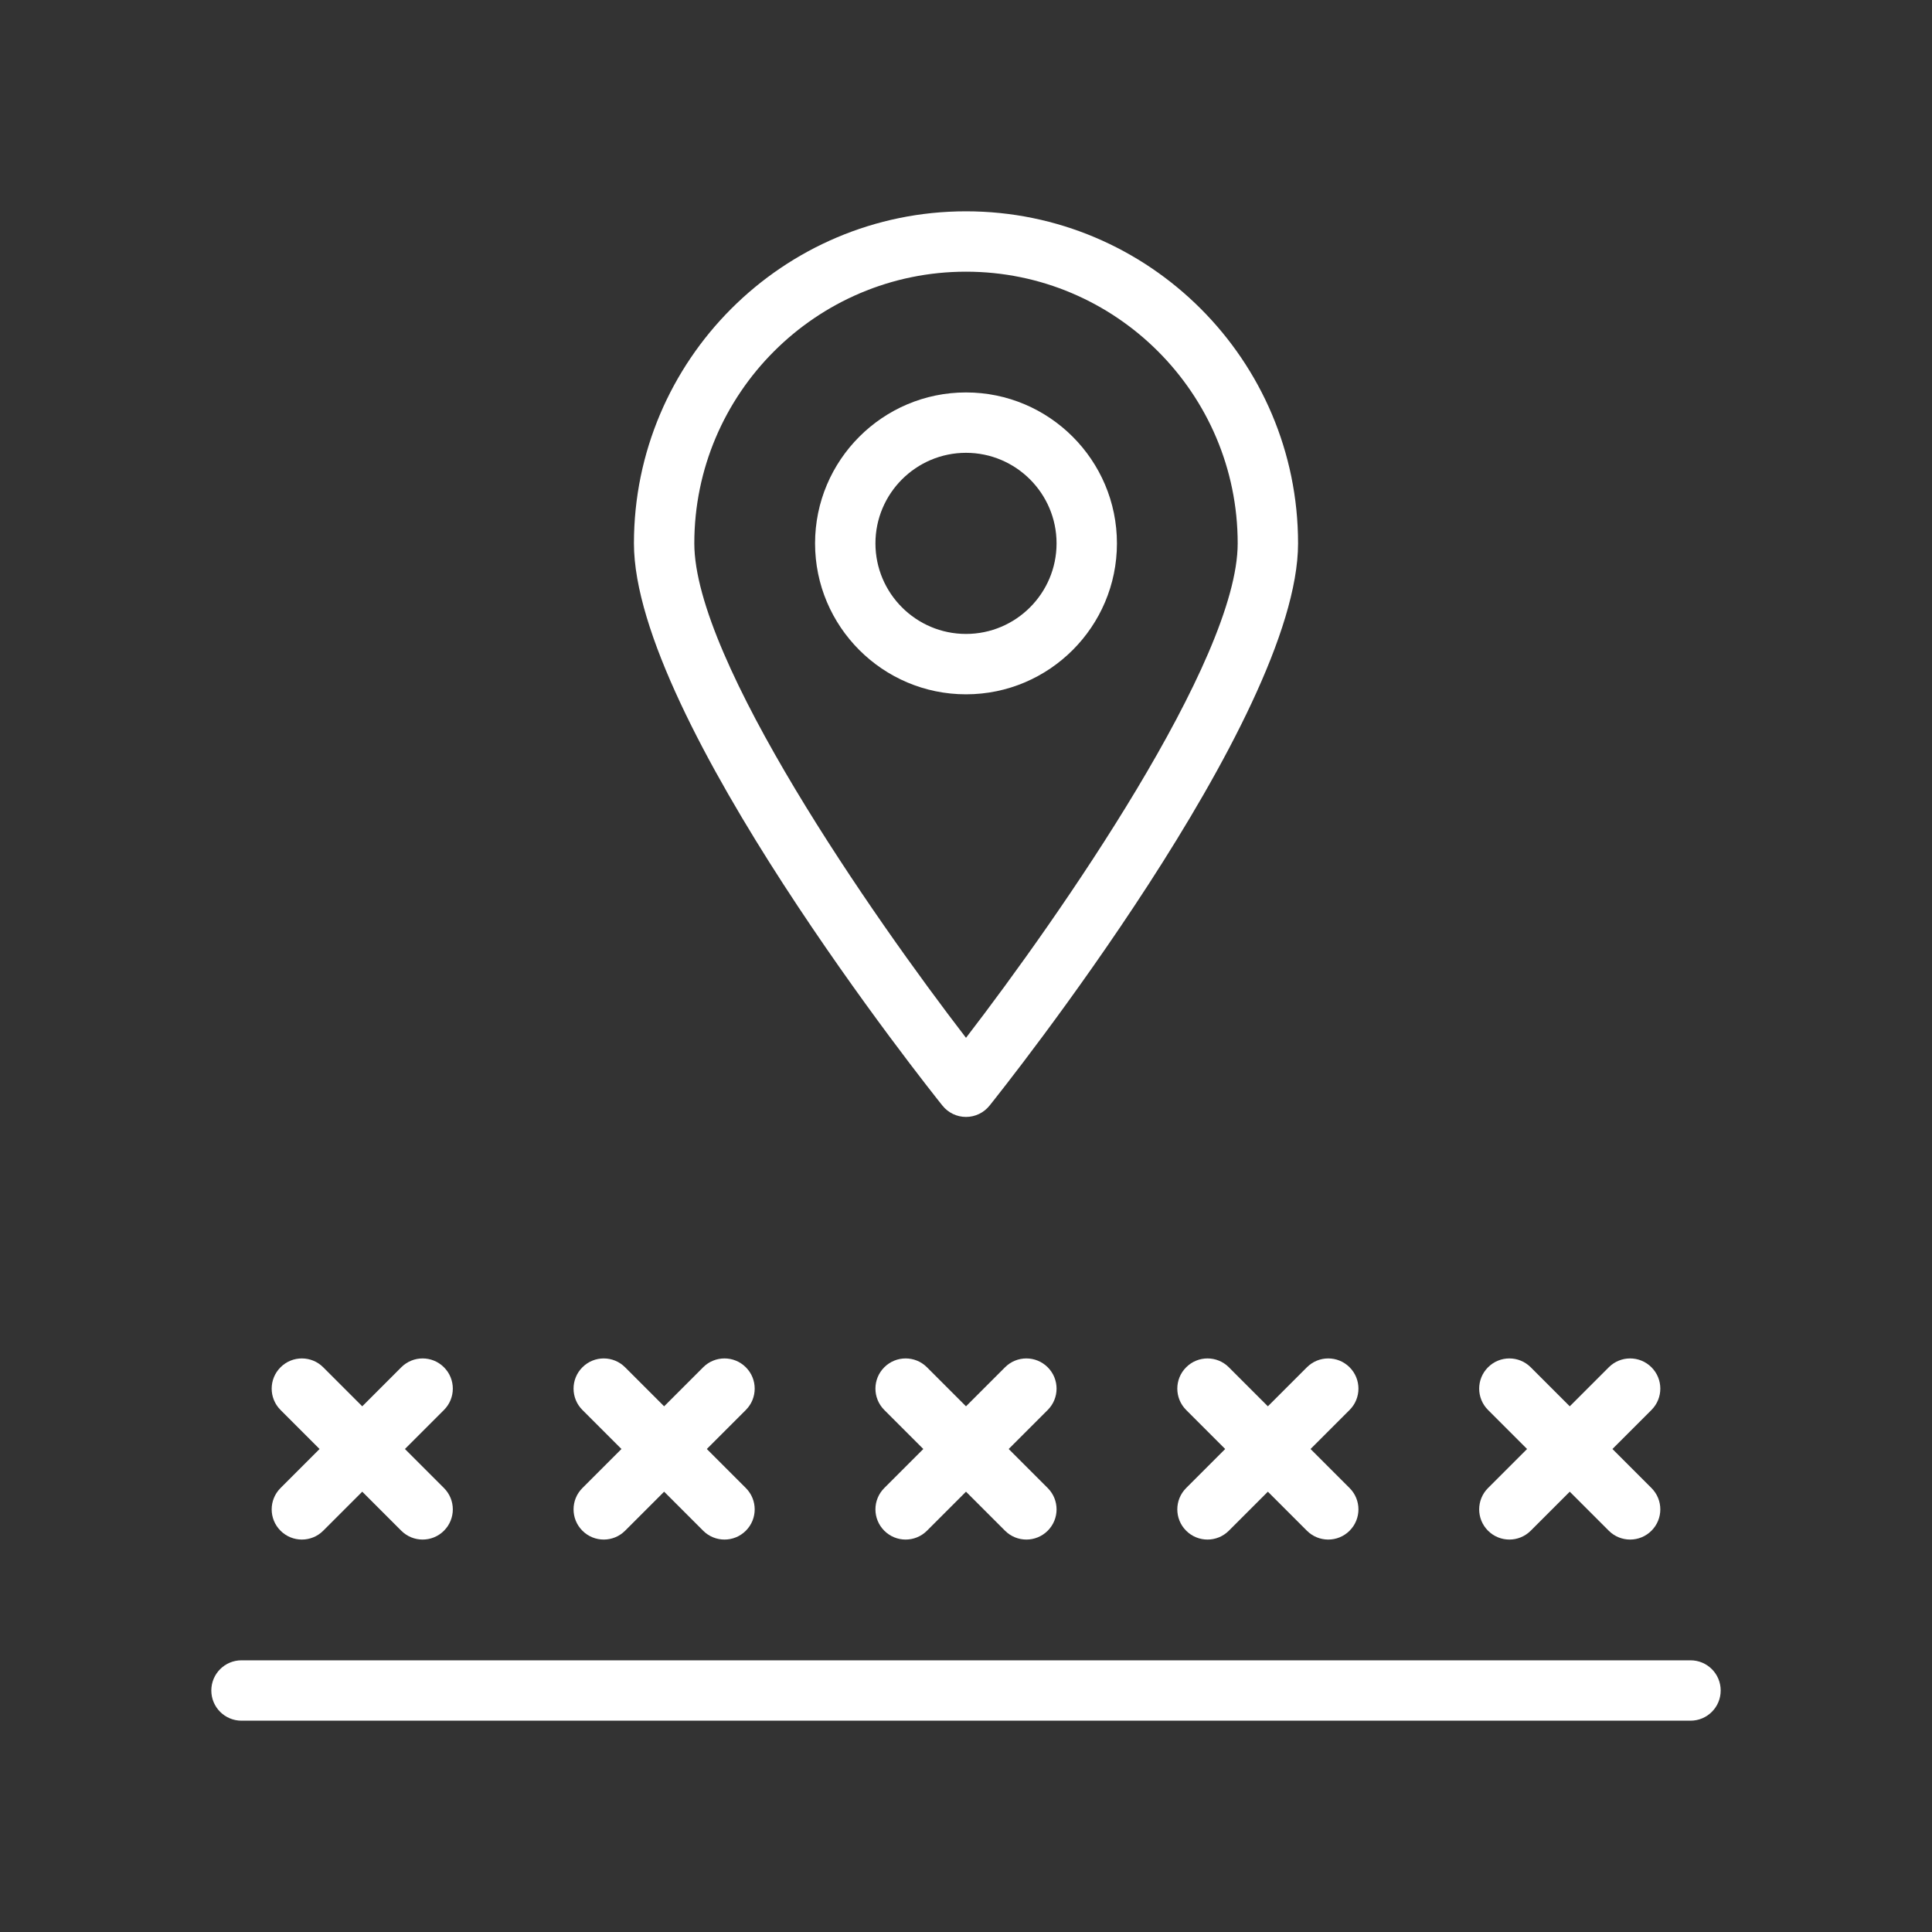
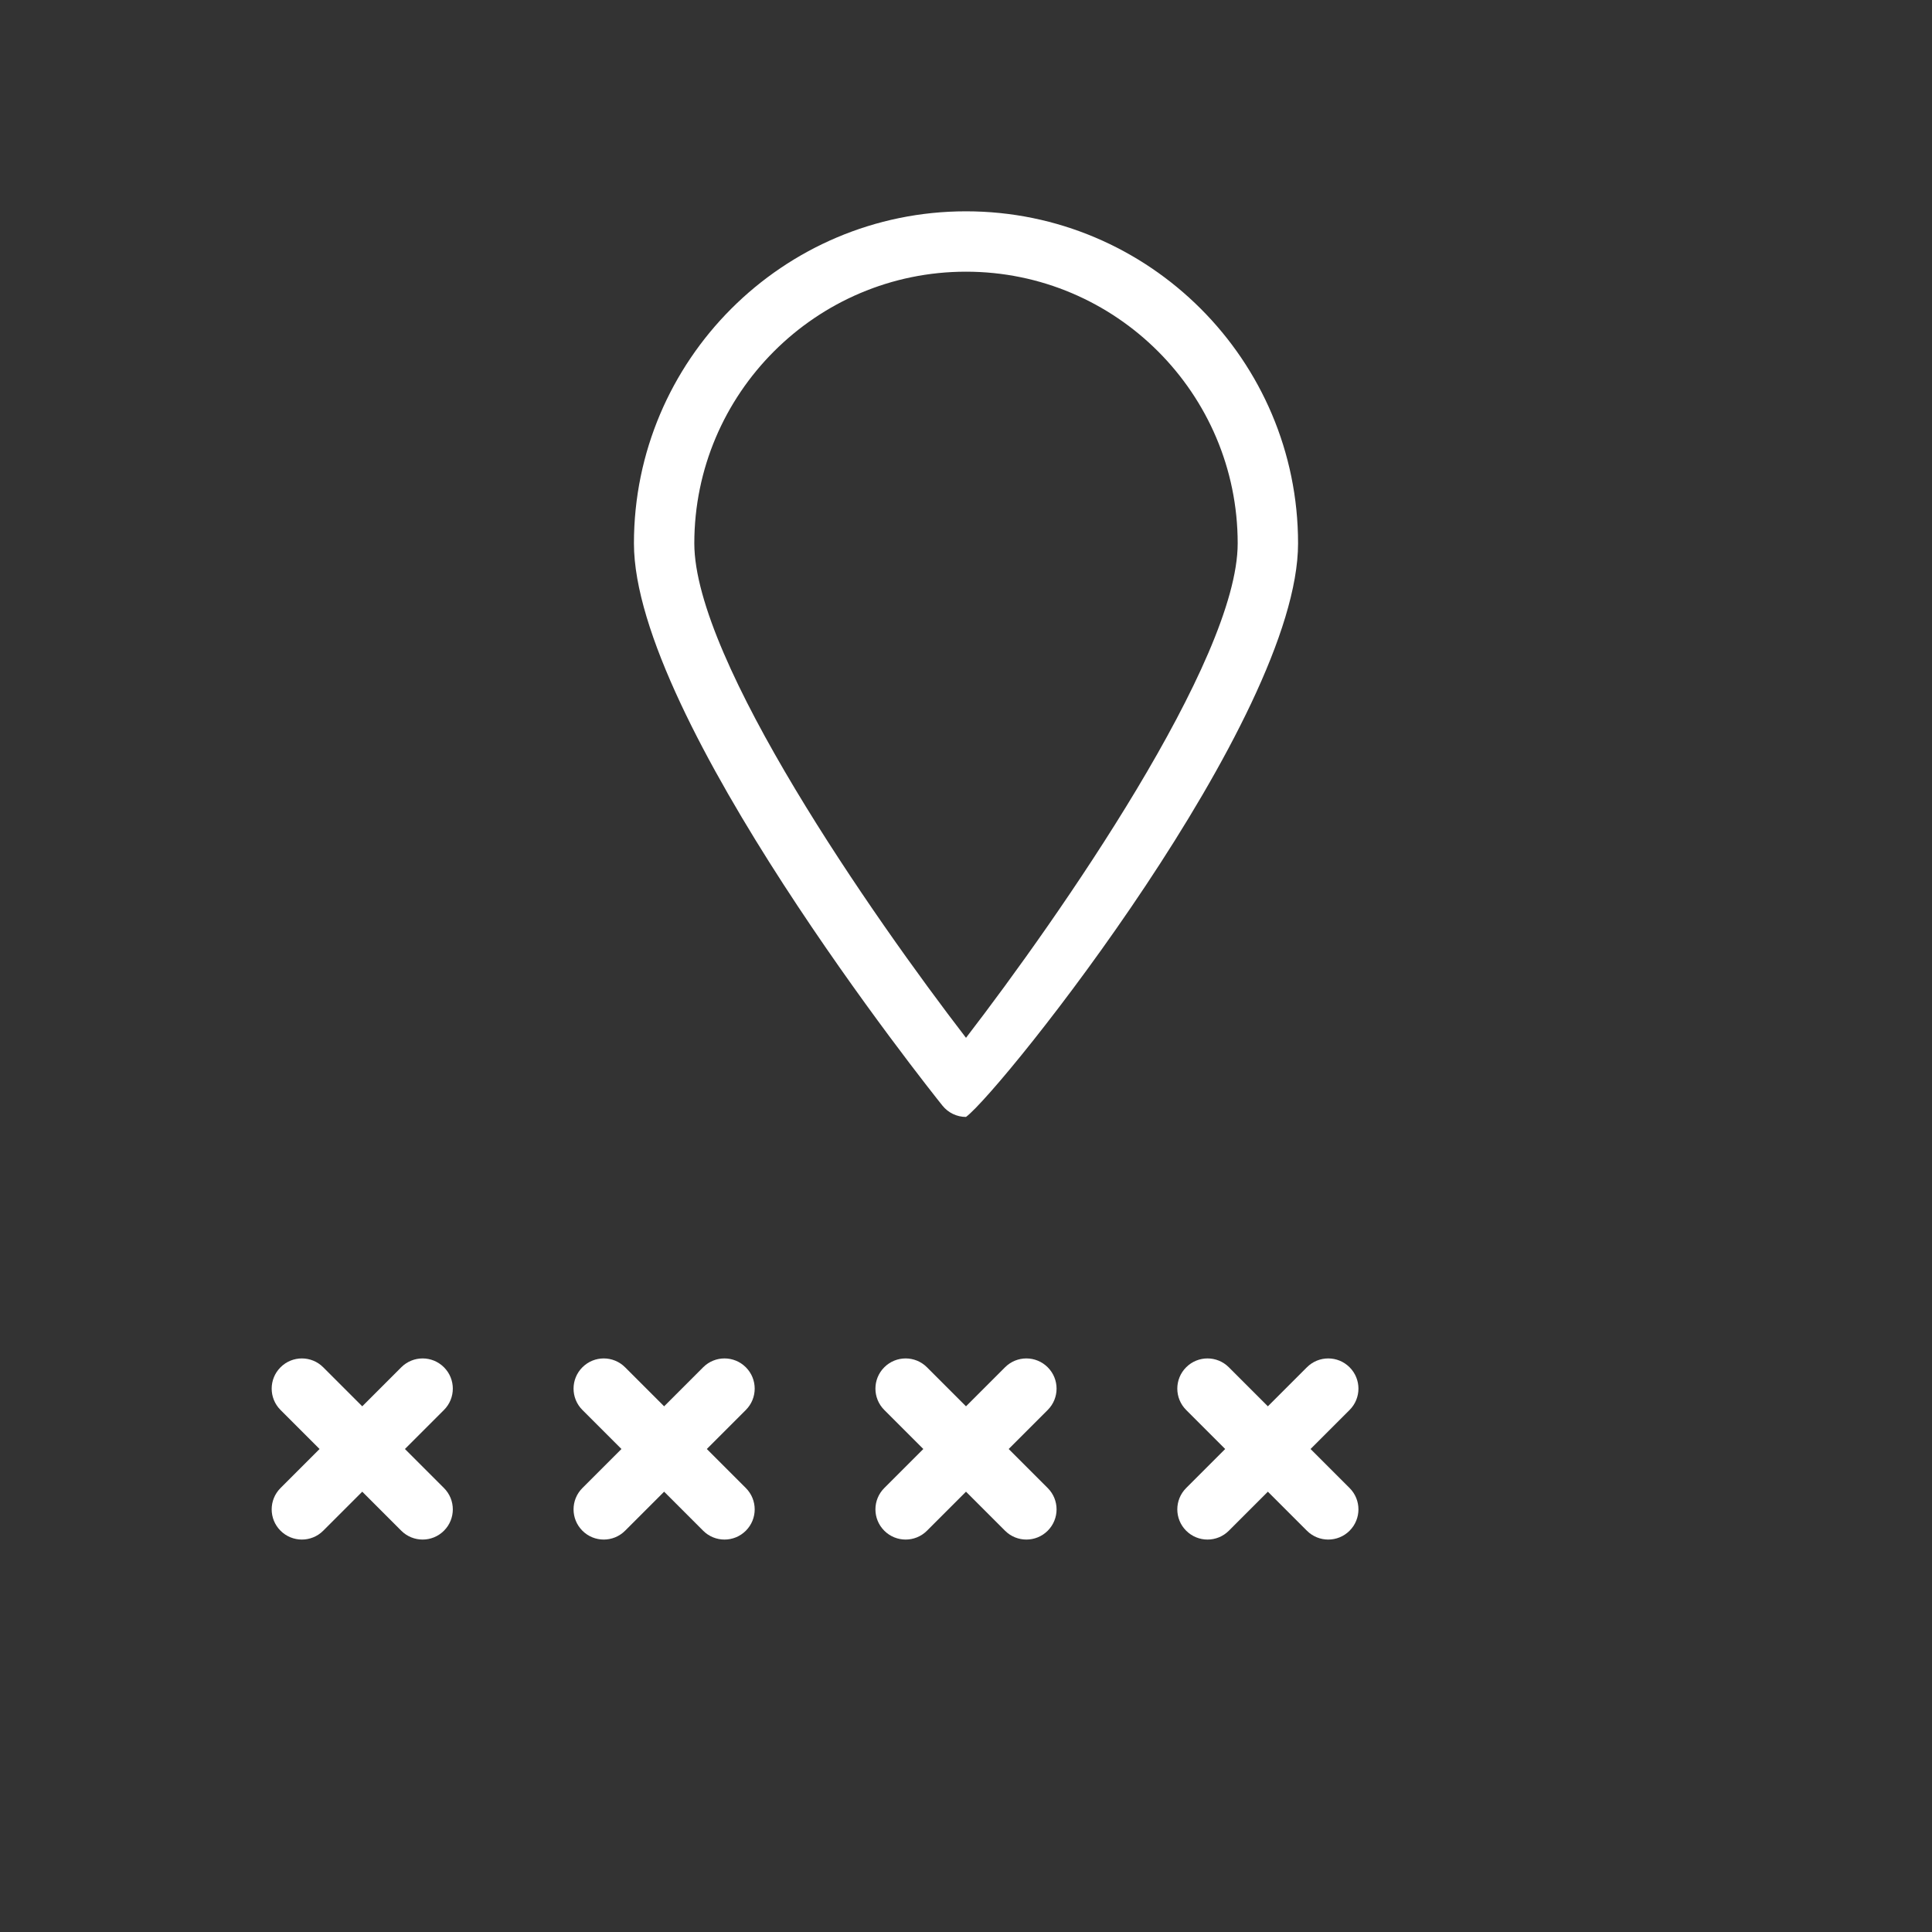
<svg xmlns="http://www.w3.org/2000/svg" x="0px" y="0px" viewBox="0 0 64 64" xml:space="preserve" fill="#ffffff">
  <rect x="0" y="0" width="64" height="64" fill="#333333" stroke="none" />
  <g>
    <g>
-       <path d="M32,37c0.304,0,0.59-0.138,0.78-0.375C33.197,36.104,43,23.808,43,18c0-6.065-4.935-11-11-11s-11,4.935-11,11    c0,5.808,9.802,18.104,10.22,18.625C31.41,36.862,31.696,37,32,37z M32,9c4.963,0,9,4.038,9,9c0,3.88-5.911,12.364-9,16.379    C28.911,30.364,23,21.88,23,18C23,13.038,27.038,9,32,9z" />
-       <path d="M37,18c0-2.757-2.243-5-5-5s-5,2.243-5,5s2.243,5,5,5S37,20.757,37,18z M29,18c0-1.654,1.346-3,3-3s3,1.346,3,3    s-1.346,3-3,3S29,19.654,29,18z" />
-       <path d="M56,55H8c-0.552,0-1,0.447-1,1s0.448,1,1,1h48c0.553,0,1-0.447,1-1S56.553,55,56,55z" />
+       <path d="M32,37C33.197,36.104,43,23.808,43,18c0-6.065-4.935-11-11-11s-11,4.935-11,11    c0,5.808,9.802,18.104,10.22,18.625C31.41,36.862,31.696,37,32,37z M32,9c4.963,0,9,4.038,9,9c0,3.88-5.911,12.364-9,16.379    C28.911,30.364,23,21.88,23,18C23,13.038,27.038,9,32,9z" />
      <path d="M9.293,50.707C9.488,50.902,9.744,51,10,51s0.512-0.098,0.707-0.293L12,49.414l1.293,1.293C13.488,50.902,13.744,51,14,51    s0.512-0.098,0.707-0.293c0.391-0.391,0.391-1.023,0-1.414L13.414,48l1.293-1.293c0.391-0.391,0.391-1.023,0-1.414    s-1.023-0.391-1.414,0L12,46.586l-1.293-1.293c-0.391-0.391-1.023-0.391-1.414,0s-0.391,1.023,0,1.414L10.586,48l-1.293,1.293    C8.902,49.684,8.902,50.316,9.293,50.707z" />
      <path d="M19.293,50.707C19.488,50.902,19.744,51,20,51s0.512-0.098,0.707-0.293L22,49.414l1.293,1.293    C23.488,50.902,23.744,51,24,51s0.512-0.098,0.707-0.293c0.391-0.391,0.391-1.023,0-1.414L23.414,48l1.293-1.293    c0.391-0.391,0.391-1.023,0-1.414s-1.023-0.391-1.414,0L22,46.586l-1.293-1.293c-0.391-0.391-1.023-0.391-1.414,0    s-0.391,1.023,0,1.414L20.586,48l-1.293,1.293C18.902,49.684,18.902,50.316,19.293,50.707z" />
      <path d="M34.707,45.293c-0.391-0.391-1.023-0.391-1.414,0L32,46.586l-1.293-1.293c-0.391-0.391-1.023-0.391-1.414,0    s-0.391,1.023,0,1.414L30.586,48l-1.293,1.293c-0.391,0.391-0.391,1.023,0,1.414C29.488,50.902,29.744,51,30,51    s0.512-0.098,0.707-0.293L32,49.414l1.293,1.293C33.488,50.902,33.744,51,34,51s0.512-0.098,0.707-0.293    c0.391-0.391,0.391-1.023,0-1.414L33.414,48l1.293-1.293C35.098,46.316,35.098,45.684,34.707,45.293z" />
      <path d="M40.707,45.293c-0.391-0.391-1.023-0.391-1.414,0s-0.391,1.023,0,1.414L40.586,48l-1.293,1.293    c-0.391,0.391-0.391,1.023,0,1.414C39.488,50.902,39.744,51,40,51s0.512-0.098,0.707-0.293L42,49.414l1.293,1.293    C43.488,50.902,43.744,51,44,51s0.512-0.098,0.707-0.293c0.391-0.391,0.391-1.023,0-1.414L43.414,48l1.293-1.293    c0.391-0.391,0.391-1.023,0-1.414s-1.023-0.391-1.414,0L42,46.586L40.707,45.293z" />
-       <path d="M49.293,50.707C49.488,50.902,49.744,51,50,51s0.512-0.098,0.707-0.293L52,49.414l1.293,1.293    C53.488,50.902,53.744,51,54,51s0.512-0.098,0.707-0.293c0.391-0.391,0.391-1.023,0-1.414L53.414,48l1.293-1.293    c0.391-0.391,0.391-1.023,0-1.414s-1.023-0.391-1.414,0L52,46.586l-1.293-1.293c-0.391-0.391-1.023-0.391-1.414,0    s-0.391,1.023,0,1.414L50.586,48l-1.293,1.293C48.902,49.684,48.902,50.316,49.293,50.707z" />
    </g>
  </g>
</svg>